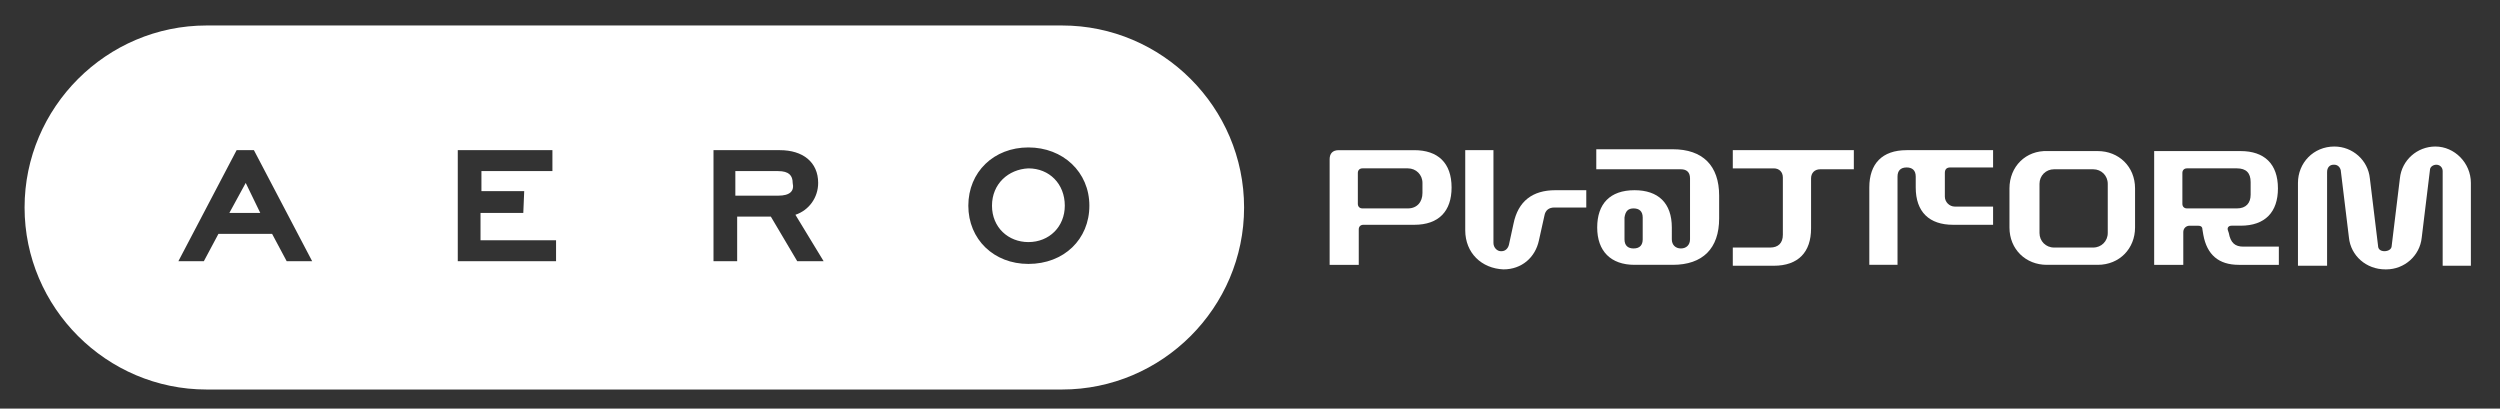
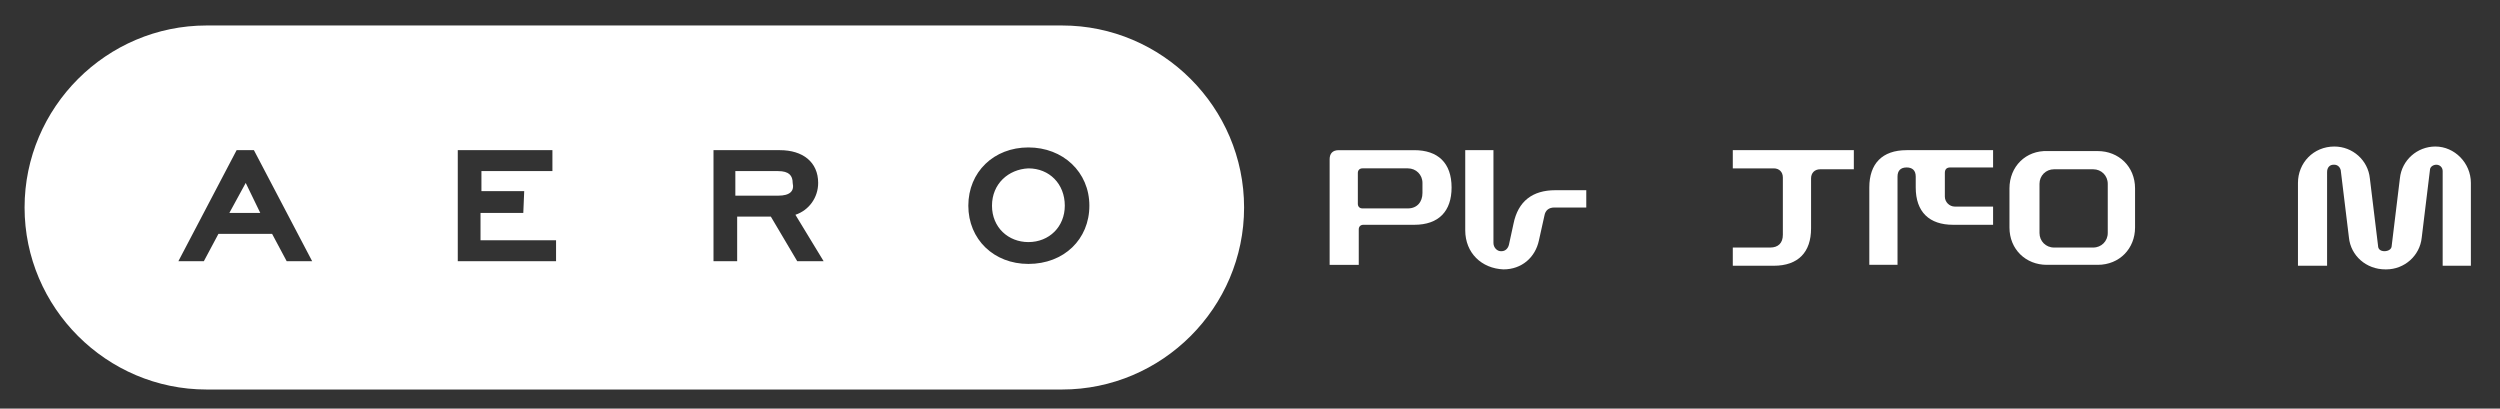
<svg xmlns="http://www.w3.org/2000/svg" id="Слой_1" x="0px" y="0px" viewBox="0 0 274.7 44.9" style="enable-background:new 0 0 274.7 44.9;" xml:space="preserve">
  <rect x="0" y="0" width="274.7" height="44.9" fill="#333333" stroke="none" />
  <style type="text/css"> .st0{fill-rule:evenodd;clip-rule:evenodd;fill:#FFFFFF;} .st1{display:none;} .st2{display:inline;fill:#FFFFFF;} .st3{fill:#FFFFFF;} </style>
  <path class="st0" d="M22.7,2.8c-11,0-20,9-20,20s9,20,20,20h94c11,0,20-9,20-20s-9-20-20-20C116.7,2.8,22.7,2.8,22.7,2.8z M106.4,22.6c0-3.7,2.8-6.4,6.6-6.4c3.8,0,6.7,2.7,6.7,6.4S116.9,29,113,29C109.2,29,106.4,26.3,106.4,22.6z M109,22.6 c0,2.4,1.8,4,4,4c2.3,0,4-1.7,4-4c0-2.4-1.7-4.1-4-4.1C110.8,18.6,109,20.2,109,22.6z M27.9,16.5l6.4,12.2h-2.8l-1.6-3H24l-1.6,3 h-2.8L26,16.5H27.9z M27,20.1l-1.8,3.3h3.4L27,20.1z M57.5,23.4h-4.7v3h8.3v2.3H50.3V16.5h10.4v2.3h-7.8V21h4.7L57.5,23.4L57.5,23.4 z M89.9,20.1c0-2.3-1.7-3.6-4.2-3.6h-7.3v12.2H81v-4.9h3.7l2.9,4.9h2.9l-3.1-5.1C88.9,23.1,89.9,21.7,89.9,20.1z M85.5,21.5h-4.7 v-2.7h4.7c1.2,0,1.6,0.5,1.6,1.3C87.3,21,86.8,21.5,85.5,21.5z" />
  <g class="st1">
    <path class="st2" d="M147,74.2h8.1c2.6,0,4.1,1.4,4.1,4.1c0,2.6-1.4,4.1-4.1,4.1h-5.5c-0.3,0-0.5,0.2-0.5,0.5v3.8H146V75.2 C146.1,74.5,146.4,74.2,147,74.2z M156.1,78.8v-1.1c0-0.9-0.7-1.6-1.6-1.6h-4.9c-0.3,0-0.5,0.2-0.5,0.5v3.3c0,0.3,0.2,0.5,0.5,0.5 h4.9C155.5,80.4,156.1,79.7,156.1,78.8z" />
    <path class="st2" d="M173.9,80.3h-3.4c-0.6,0-0.9,0.3-1.1,0.8l-0.6,2.7c-0.4,1.9-1.9,3.1-3.9,3.1l0,0c-2.4,0-4.2-1.8-4.2-4.2v-8.6 h3.1v10c0,0.5,0.3,0.9,0.8,0.9h0.1c0.4,0,0.7-0.3,0.8-0.7L166,82c0.5-2.4,2-3.6,4.5-3.6h3.3L173.9,80.3L173.9,80.3z" />
    <path class="st2" d="M183.4,74.2c3.2,0,5,1.7,5,5v2.5c0,3.2-1.7,5-5,5h-4.1c-2.6,0-4.1-1.4-4.1-4.1c0-2.7,1.5-4.1,4.1-4.1 s4,1.4,4,4.1v1.1c0,0.6,0.4,1,1,1s1-0.4,1-1v-6.6c0-0.6-0.3-1-1-1h-9.1v-1.9H183.4z M178.4,81.4v2.3c0,0.6,0.3,1,1,1 c0.6,0,1-0.3,1-1v-2.3c0-0.6-0.3-1-1-1S178.4,80.7,178.4,81.4z" />
    <path class="st2" d="M203.2,76.1h-3.6c-0.6,0-1,0.4-1,1v5.4c0,2.6-1.4,4.1-4.1,4.1h-4.4v-1.9h4.1c0.8,0,1.3-0.5,1.3-1.3v-6.3 c0-0.6-0.4-1-1-1h-4.4v-1.9h13.1L203.2,76.1L203.2,76.1z" />
    <path class="st2" d="M211.5,76.1c-0.7,0-1.2,0.5-1.2,1.2v1.2h5v1.9h-3.9c-0.7,0-1.1,0.4-1.1,1.1v8.2h-3.1v-9.3h-0.8 c-0.7,0-1.1,0.4-1.1,1.1v5.1h-3.1v-3.9c0-2.8,1.5-4.3,4.3-4.3h0.7c0-2.8,1.5-4.3,4.3-4.3h3.9v2H211.5z" />
    <path class="st2" d="M221.4,74.2h10.5c2.3,0,4.1,1.7,4.1,4.1v4.3c0,2.3-1.7,4.1-4.1,4.1h-10.5c-2.3,0-4.1-1.7-4.1-4.1v-4.3 C217.3,75.9,219,74.2,221.4,74.2z M232.8,83v-5.3c0-0.9-0.7-1.6-1.6-1.6H222c-0.9,0-1.6,0.7-1.6,1.6V83c0,0.9,0.7,1.6,1.6,1.6h9.2 C232.1,84.6,232.8,84,232.8,83z" />
    <path class="st2" d="M247.4,74.2c2.6,0,4.1,1.4,4.1,4.1c0,2.6-1.4,4.1-4.1,4.1h-0.9c-0.3,0-0.5,0.2-0.4,0.5l0.1,0.3 c0.2,1.1,0.7,1.5,1.6,1.5h3.8v1.9h-4.4c-2.2,0-3.5-1.1-3.9-3.2l-0.1-0.6c0-0.3-0.2-0.4-0.5-0.4h-0.9c-0.4,0-0.7,0.3-0.7,0.7v3.6 H238V74.2H247.4z M248.4,78.9v-1.4c0-0.9-0.5-1.5-1.5-1.5h-5.4c-0.3,0-0.5,0.2-0.5,0.5v3.3c0,0.3,0.2,0.5,0.5,0.5h5.4 C247.9,80.4,248.4,79.9,248.4,78.9z" />
    <path class="st2" d="M257.3,73.8L257.3,73.8c2,0,3.7,1.5,3.9,3.4l0.8,7.2c0,0.4,0.3,0.6,0.7,0.6c0.4,0,0.7-0.2,0.7-0.6l0.8-7.2 c0.2-1.9,1.9-3.4,3.9-3.4c2.1,0,3.8,1.7,3.8,3.9v8.9H269V76.4c0-0.4-0.3-0.7-0.7-0.7c-0.3,0-0.7,0.2-0.7,0.6l-0.9,7.2 c-0.2,1.9-1.9,3.4-3.8,3.4h-0.1c-2,0-3.6-1.5-3.9-3.4l-0.9-7.2c0-0.4-0.3-0.6-0.7-0.6h-0.1c-0.4,0-0.7,0.3-0.7,0.8v10.1h-3.1v-8.9 C253.4,75.5,255.2,73.8,257.3,73.8z" />
  </g>
  <g class="st1">
    <path class="st2" d="M146,87.2v11.5h3.1v-3.8c0-0.3,0.2-0.5,0.5-0.5h5.6c2.7,0,4.1-1.4,4.1-4.1c0-2.7-1.4-4.1-4.1-4.1H147 C146.4,86.2,146,86.5,146,87.2z M154.6,92.4h-5c-0.3,0-0.5-0.2-0.5-0.5v-3.3c0-0.3,0.2-0.5,0.5-0.5h5c0.9,0,1.6,0.7,1.6,1.6v1.1 C156.2,91.8,155.5,92.4,154.6,92.4z" />
    <path class="st2" d="M163.9,94.9v-8.7h-3.1v8.5c0,2.6,1.4,4,4,4h8.6v-2h-7.7C164.7,96.8,163.9,96,163.9,94.9z" />
    <path class="st2" d="M174.5,86.2v2h9.2c0.6,0,1,0.3,1,1v6.6c0,0.6-0.4,1-1,1s-1-0.4-1-1v-1.2c0-2.7-1.4-4.1-4.1-4.1 c-2.6,0-4.1,1.4-4.1,4.1s1.4,4.1,4.1,4.1h4.1c3.3,0,5-1.8,5-5v-2.5c0-3.3-1.8-5-5-5H174.5z M178.6,92.5c0.6,0,1,0.3,1,1v2.4 c0,0.6-0.3,1-1,1c-0.6,0-1-0.3-1-1v-2.4C177.6,92.8,177.9,92.5,178.6,92.5z" />
    <path class="st2" d="M202.4,86.2h-13.3v2h4.5c0.6,0,1,0.4,1,1v6.3c0,0.9-0.5,1.3-1.3,1.3h-4.1v2h4.5c2.7,0,4.1-1.4,4.1-4.1v-5.5 c0-0.6,0.4-1,1-1h3.7V86.2z" />
    <path class="st2" d="M217.3,88.1v-2h-9.4c-2.7,0-4.1,1.4-4.1,4.1v8.4h3.1v-9.6c0-0.6,0.3-1,1-1s1,0.3,1,1v1.2 c0,2.7,1.4,4.1,4.1,4.1h4.3v-2h-4.2c-0.6,0-1.1-0.5-1.1-1.1v-2.6c0-0.4,0.2-0.6,0.6-0.6H217.3z" />
    <path class="st2" d="M219.3,90.3v4.3c0,2.4,1.7,4.1,4.1,4.1h5.6c2.4,0,4.1-1.7,4.1-4.1v-4.3c0-2.4-1.7-4.1-4.1-4.1h-5.6 C221,86.2,219.3,87.9,219.3,90.3z M228.3,96.8H224c-0.9,0-1.6-0.7-1.6-1.6v-5.4c0-0.9,0.7-1.6,1.6-1.6h4.3c0.9,0,1.6,0.7,1.6,1.6 v5.4C230,96.1,229.3,96.8,228.3,96.8z" />
    <path class="st2" d="M235,86.2v12.5h3.1v-3.6c0-0.4,0.3-0.7,0.7-0.7h0.9c0.3,0,0.5,0.1,0.5,0.4l0.1,0.6c0.4,2.2,1.7,3.3,3.9,3.3 h4.4v-2h-3.8c-0.9,0-1.4-0.4-1.6-1.5l-0.1-0.3c-0.1-0.3,0.1-0.5,0.4-0.5h1c2.7,0,4.1-1.4,4.1-4.1c0-2.7-1.4-4.1-4.1-4.1H235z M244.1,92.4h-5.4c-0.3,0-0.5-0.2-0.5-0.5v-3.3c0-0.3,0.2-0.5,0.5-0.5h5.4c1,0,1.5,0.5,1.5,1.5V91 C245.6,91.9,245.1,92.4,244.1,92.4z" />
    <path class="st2" d="M250.7,89.7v9h3.1V88.5c0-0.5,0.3-0.8,0.7-0.8h0.1c0.3,0,0.6,0.2,0.7,0.6l0.9,7.3c0.2,2,1.9,3.4,3.9,3.4h0.1 c2,0,3.6-1.5,3.9-3.4l0.9-7.3c0-0.4,0.4-0.6,0.7-0.6c0.4,0,0.7,0.3,0.7,0.7v10.3h3.1v-9c0-2.2-1.7-3.9-3.9-3.9 c-2,0-3.7,1.5-3.9,3.5l-0.9,7.3c0,0.4-0.4,0.6-0.8,0.6c-0.4,0-0.7-0.2-0.7-0.6l-0.9-7.3c-0.2-2-1.9-3.5-3.9-3.5h0 C252.4,85.8,250.7,87.5,250.7,89.7z" />
  </g>
  <g>
    <path class="st3" d="M146.1,17.5v11.6h3.2v-3.9c0-0.3,0.2-0.5,0.5-0.5h5.6c2.7,0,4.1-1.5,4.1-4.1c0-2.7-1.5-4.1-4.1-4.1h-8.3 C146.4,16.5,146.1,16.9,146.1,17.5z M154.7,22.9h-5c-0.3,0-0.5-0.2-0.5-0.5V19c0-0.3,0.2-0.5,0.5-0.5h5c0.9,0,1.6,0.7,1.6,1.6v1.1 C156.3,22.2,155.7,22.9,154.7,22.9z" />
    <path class="st3" d="M174.3,20.9h-3.4c-2.5,0-4.1,1.2-4.6,3.7l-0.5,2.3c-0.1,0.4-0.4,0.7-0.8,0.7h-0.1c-0.4,0-0.8-0.4-0.8-0.9V16.5 h-3.1v8.8c0,2.5,1.8,4.2,4.2,4.3h0c2,0,3.5-1.3,3.9-3.2l0.6-2.7c0.1-0.6,0.5-0.9,1.1-0.9h3.5V20.9z" />
-     <path class="st3" d="M175.4,16.6v2h9.3c0.6,0,1,0.3,1,1v6.7c0,0.6-0.4,1-1,1c-0.6,0-1-0.4-1-1V25c0-2.7-1.5-4.1-4.1-4.1 c-2.7,0-4.1,1.5-4.1,4.1s1.5,4.1,4.1,4.1h4.2c3.3,0,5.1-1.8,5.1-5.1v-2.5c0-3.3-1.8-5.1-5.1-5.1H175.4z M179.5,22.9 c0.6,0,1,0.3,1,1v2.4c0,0.6-0.3,1-1,1c-0.6,0-1-0.3-1-1v-2.4C178.6,23.2,178.9,22.9,179.5,22.9z" />
    <path class="st3" d="M203.8,16.5h-13.4v2h4.5c0.6,0,1,0.4,1,1v6.3c0,0.9-0.5,1.4-1.4,1.4h-4.1v2h4.5c2.7,0,4.1-1.5,4.1-4.1v-5.5 c0-0.6,0.4-1,1-1h3.7V16.5z" />
    <path class="st3" d="M219,18.5v-2h-9.5c-2.7,0-4.1,1.5-4.1,4.1v8.5h3.1v-9.7c0-0.6,0.3-1,1-1c0.6,0,1,0.3,1,1v1.2 c0,2.7,1.5,4.1,4.1,4.1h4.4v-2h-4.2c-0.6,0-1.1-0.5-1.1-1.1v-2.6c0-0.4,0.2-0.6,0.6-0.6H219z" />
    <path class="st3" d="M220.8,20.7V25c0,2.4,1.8,4.1,4.1,4.1h5.6c2.4,0,4.1-1.8,4.1-4.1v-4.3c0-2.4-1.8-4.1-4.1-4.1H225 C222.6,16.5,220.8,18.3,220.8,20.7z M230,27.2h-4.3c-0.9,0-1.6-0.7-1.6-1.6v-5.4c0-0.9,0.7-1.6,1.6-1.6h4.3c0.9,0,1.6,0.7,1.6,1.6 v5.4C231.6,26.5,230.9,27.2,230,27.2z" />
-     <path class="st3" d="M236.7,16.5v12.6h3.2v-3.6c0-0.4,0.3-0.7,0.7-0.7h0.9c0.3,0,0.5,0.1,0.5,0.4l0.1,0.6c0.4,2.2,1.7,3.3,3.9,3.3 h4.4v-2h-3.9c-0.9,0-1.4-0.4-1.6-1.5l-0.1-0.3c-0.1-0.3,0.1-0.5,0.4-0.5h1c2.7,0,4.1-1.5,4.1-4.1c0-2.7-1.5-4.1-4.1-4.1H236.7z M245.8,22.9h-5.5c-0.3,0-0.5-0.2-0.5-0.5V19c0-0.3,0.2-0.5,0.5-0.5h5.5c1,0,1.5,0.5,1.5,1.5v1.4C247.3,22.3,246.8,22.9,245.8,22.9 z" />
    <path class="st3" d="M252.5,20.1v9.1h3.2V18.9c0-0.5,0.3-0.8,0.7-0.8h0.1c0.3,0,0.6,0.2,0.7,0.6l0.9,7.4c0.2,2,1.9,3.5,4,3.5h0.1 c2,0,3.7-1.5,3.9-3.5l0.9-7.4c0-0.4,0.4-0.6,0.7-0.6c0.4,0,0.7,0.3,0.7,0.7v10.4h3.1v-9.1c0-2.2-1.8-4-3.9-4c-2,0-3.7,1.5-3.9,3.5 l-0.9,7.4c0,0.4-0.4,0.6-0.8,0.6s-0.7-0.2-0.7-0.6l-0.9-7.4c-0.2-2-1.9-3.5-3.9-3.5h0C254.2,16.1,252.5,17.9,252.5,20.1z" />
  </g>
</svg>